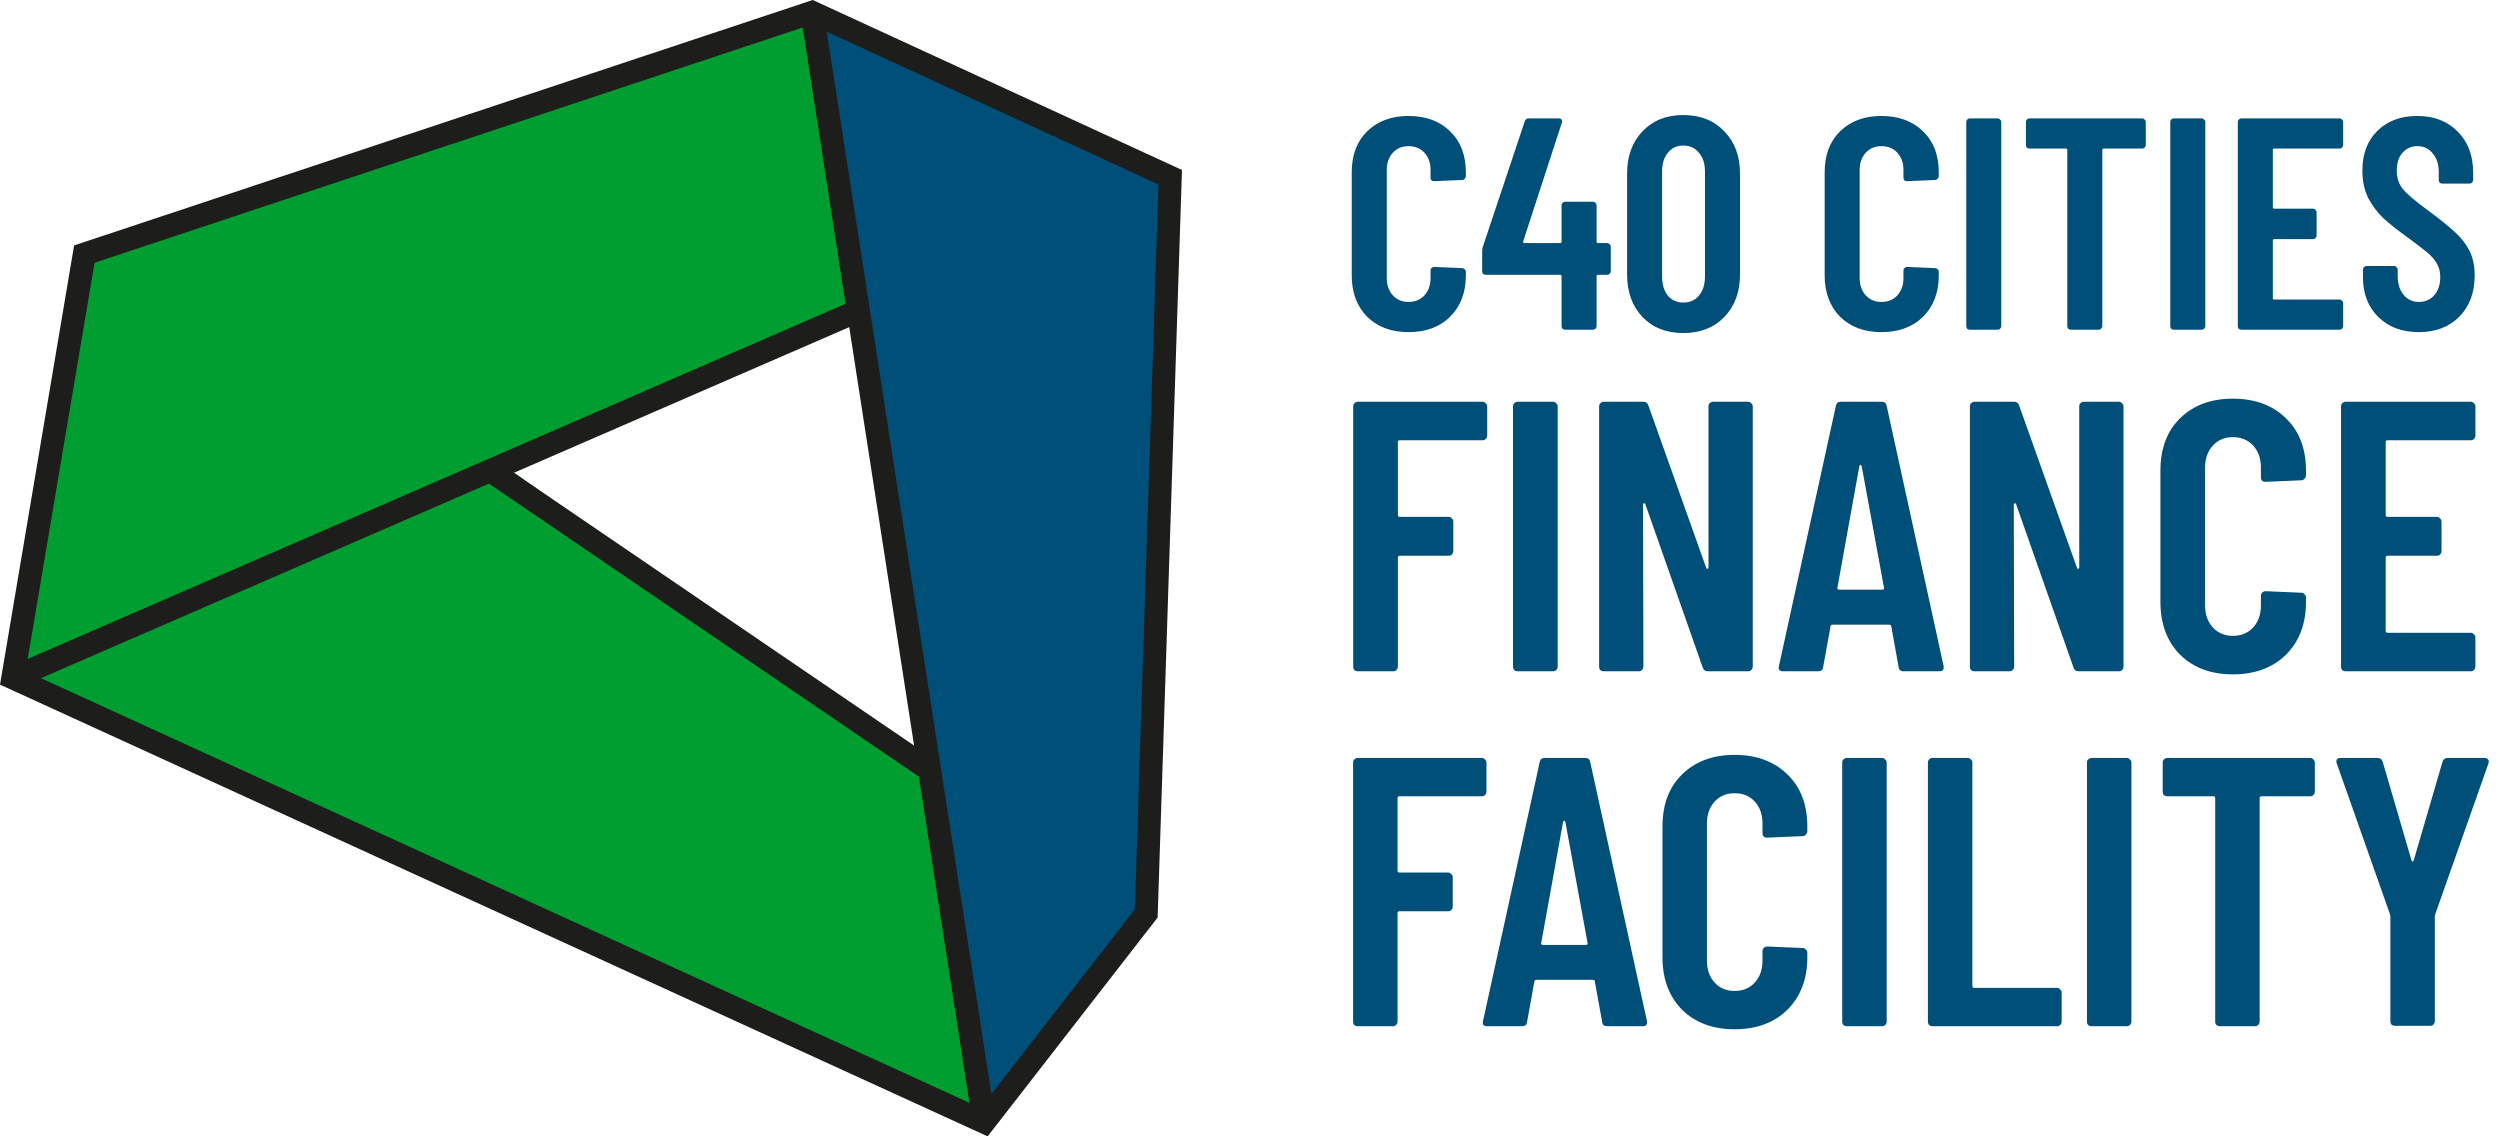
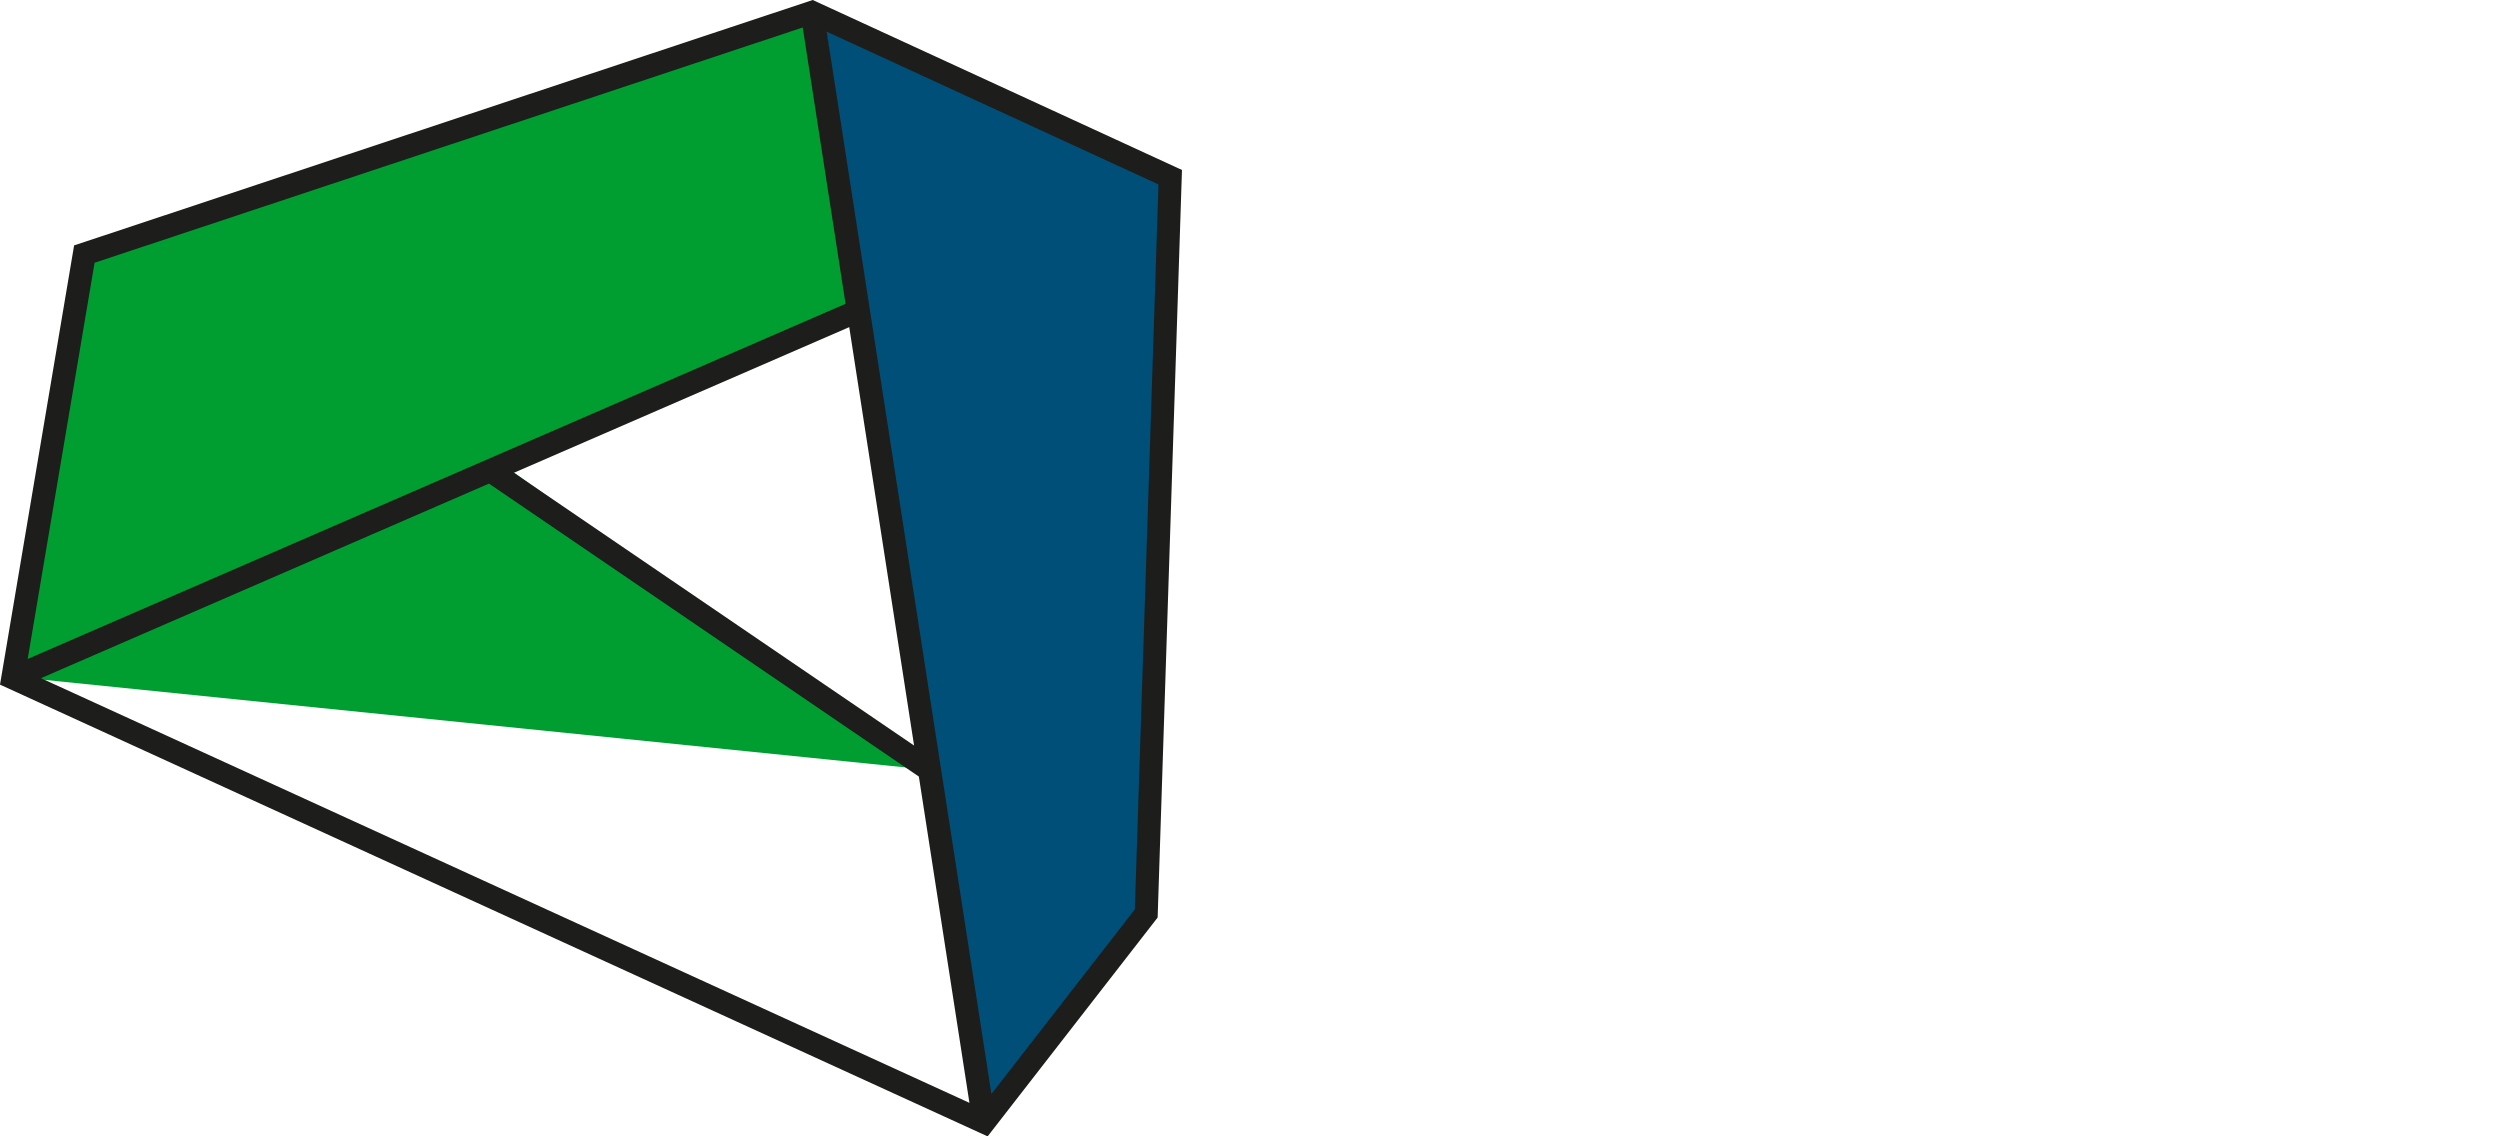
<svg xmlns="http://www.w3.org/2000/svg" width="176" height="80" viewBox="0 0 176 80" fill="none">
  <path d="M57.962 0.861L82.425 12.492L80.644 64.339L69.444 79.007L57.962 0.861Z" fill="#004F78" />
  <path d="M6.201 17.427L56.974 0.861L60.352 22.012L0.978 47.647L6.201 17.427Z" fill="#009E30" />
-   <path d="M0.978 47.646L36.028 33.156L65.487 54.203L69.446 79.007L0.978 47.646Z" fill="#009E30" />
+   <path d="M0.978 47.646L36.028 33.156L65.487 54.203L0.978 47.646Z" fill="#009E30" />
  <path d="M57.216 0L5.217 17.276L0 48.198L68.942 79.732L69.529 80L81.498 64.594L83.211 11.966L57.216 0ZM6.658 18.498L56.512 1.934L59.526 21.386L1.95 46.389L6.658 18.498ZM34.424 34.046L64.688 54.671L68.248 77.64L2.884 47.743L34.421 34.046H34.424ZM36.176 33.285L59.786 23.03L64.351 52.486L36.176 33.285ZM79.892 64.02L69.795 77.018L61.324 22.363H61.33L61.321 22.34L58.203 2.231L81.556 12.985L79.892 64.023V64.02Z" fill="#1D1D1B" />
-   <path d="M99.158 23.382C97.954 23.382 96.983 23.021 96.246 22.298C95.524 21.561 95.162 20.59 95.162 19.386V12.138C95.162 10.92 95.524 9.956 96.246 9.248C96.983 8.525 97.954 8.164 99.158 8.164C100.377 8.164 101.354 8.525 102.091 9.248C102.828 9.956 103.196 10.92 103.196 12.138V12.393C103.196 12.464 103.168 12.528 103.111 12.585C103.069 12.641 103.012 12.67 102.941 12.67L100.965 12.755C100.795 12.755 100.71 12.67 100.71 12.5V11.968C100.71 11.472 100.568 11.069 100.285 10.757C100.001 10.445 99.626 10.289 99.158 10.289C98.705 10.289 98.336 10.445 98.053 10.757C97.769 11.069 97.628 11.472 97.628 11.968V19.577C97.628 20.073 97.769 20.477 98.053 20.789C98.336 21.101 98.705 21.256 99.158 21.256C99.626 21.256 100.001 21.101 100.285 20.789C100.568 20.477 100.71 20.073 100.71 19.577V19.046C100.71 18.975 100.731 18.919 100.773 18.876C100.83 18.819 100.894 18.791 100.965 18.791L102.941 18.876C103.012 18.876 103.069 18.904 103.111 18.961C103.168 19.003 103.196 19.06 103.196 19.131V19.386C103.196 20.59 102.828 21.561 102.091 22.298C101.354 23.021 100.377 23.382 99.158 23.382ZM113.144 17.112C113.215 17.112 113.272 17.14 113.314 17.197C113.371 17.239 113.399 17.296 113.399 17.367V19.088C113.399 19.159 113.371 19.223 113.314 19.28C113.272 19.322 113.215 19.344 113.144 19.344H112.507C112.436 19.344 112.4 19.379 112.4 19.45V22.957C112.4 23.028 112.372 23.091 112.315 23.148C112.273 23.191 112.216 23.212 112.145 23.212H110.19C110.119 23.212 110.055 23.191 109.999 23.148C109.956 23.091 109.935 23.028 109.935 22.957V19.45C109.935 19.379 109.899 19.344 109.829 19.344H104.6C104.529 19.344 104.465 19.322 104.409 19.28C104.366 19.223 104.345 19.159 104.345 19.088V17.707C104.345 17.579 104.359 17.473 104.387 17.388L107.342 8.546C107.384 8.405 107.476 8.334 107.618 8.334H109.744C109.829 8.334 109.892 8.362 109.935 8.419C109.977 8.461 109.984 8.532 109.956 8.631L107.235 16.984C107.221 17.069 107.25 17.112 107.321 17.112H109.829C109.899 17.112 109.935 17.076 109.935 17.006V14.455C109.935 14.384 109.956 14.328 109.999 14.285C110.055 14.228 110.119 14.2 110.19 14.2H112.145C112.216 14.2 112.273 14.228 112.315 14.285C112.372 14.328 112.4 14.384 112.4 14.455V17.006C112.4 17.076 112.436 17.112 112.507 17.112H113.144ZM118.5 23.446C117.31 23.446 116.353 23.07 115.631 22.319C114.908 21.554 114.547 20.555 114.547 19.322V12.223C114.547 10.991 114.908 9.999 115.631 9.248C116.353 8.482 117.31 8.1 118.5 8.1C119.705 8.1 120.668 8.482 121.391 9.248C122.128 9.999 122.496 10.991 122.496 12.223V19.322C122.496 20.555 122.128 21.554 121.391 22.319C120.668 23.07 119.705 23.446 118.5 23.446ZM118.5 21.299C118.968 21.299 119.336 21.136 119.605 20.81C119.889 20.47 120.03 20.024 120.03 19.471V12.075C120.03 11.522 119.889 11.083 119.605 10.757C119.336 10.417 118.968 10.247 118.5 10.247C118.047 10.247 117.685 10.417 117.416 10.757C117.147 11.083 117.012 11.522 117.012 12.075V19.471C117.012 20.024 117.147 20.47 117.416 20.81C117.685 21.136 118.047 21.299 118.5 21.299ZM132.451 23.382C131.247 23.382 130.276 23.021 129.54 22.298C128.817 21.561 128.456 20.59 128.456 19.386V12.138C128.456 10.92 128.817 9.956 129.54 9.248C130.276 8.525 131.247 8.164 132.451 8.164C133.67 8.164 134.648 8.525 135.385 9.248C136.121 9.956 136.49 10.92 136.49 12.138V12.393C136.49 12.464 136.461 12.528 136.405 12.585C136.362 12.641 136.306 12.67 136.235 12.67L134.258 12.755C134.088 12.755 134.003 12.67 134.003 12.5V11.968C134.003 11.472 133.861 11.069 133.578 10.757C133.294 10.445 132.919 10.289 132.451 10.289C131.998 10.289 131.63 10.445 131.346 10.757C131.063 11.069 130.921 11.472 130.921 11.968V19.577C130.921 20.073 131.063 20.477 131.346 20.789C131.63 21.101 131.998 21.256 132.451 21.256C132.919 21.256 133.294 21.101 133.578 20.789C133.861 20.477 134.003 20.073 134.003 19.577V19.046C134.003 18.975 134.024 18.919 134.067 18.876C134.123 18.819 134.187 18.791 134.258 18.791L136.235 18.876C136.306 18.876 136.362 18.904 136.405 18.961C136.461 19.003 136.49 19.06 136.49 19.131V19.386C136.49 20.59 136.121 21.561 135.385 22.298C134.648 23.021 133.67 23.382 132.451 23.382ZM138.68 23.212C138.609 23.212 138.545 23.191 138.488 23.148C138.446 23.091 138.425 23.028 138.425 22.957V8.589C138.425 8.518 138.446 8.461 138.488 8.419C138.545 8.362 138.609 8.334 138.68 8.334H140.635C140.706 8.334 140.763 8.362 140.805 8.419C140.862 8.461 140.89 8.518 140.89 8.589V22.957C140.89 23.028 140.862 23.091 140.805 23.148C140.763 23.191 140.706 23.212 140.635 23.212H138.68ZM150.808 8.334C150.879 8.334 150.936 8.362 150.978 8.419C151.035 8.461 151.063 8.518 151.063 8.589V10.204C151.063 10.275 151.035 10.339 150.978 10.395C150.936 10.438 150.879 10.459 150.808 10.459H148.109C148.038 10.459 148.003 10.495 148.003 10.565V22.957C148.003 23.028 147.974 23.091 147.918 23.148C147.875 23.191 147.818 23.212 147.748 23.212H145.792C145.721 23.212 145.658 23.191 145.601 23.148C145.558 23.091 145.537 23.028 145.537 22.957V10.565C145.537 10.495 145.502 10.459 145.431 10.459H142.88C142.809 10.459 142.746 10.438 142.689 10.395C142.646 10.339 142.625 10.275 142.625 10.204V8.589C142.625 8.518 142.646 8.461 142.689 8.419C142.746 8.362 142.809 8.334 142.88 8.334H150.808ZM153.043 23.212C152.972 23.212 152.908 23.191 152.852 23.148C152.809 23.091 152.788 23.028 152.788 22.957V8.589C152.788 8.518 152.809 8.461 152.852 8.419C152.908 8.362 152.972 8.334 153.043 8.334H154.999C155.069 8.334 155.126 8.362 155.169 8.419C155.225 8.461 155.254 8.518 155.254 8.589V22.957C155.254 23.028 155.225 23.091 155.169 23.148C155.126 23.191 155.069 23.212 154.999 23.212H153.043ZM164.959 10.204C164.959 10.275 164.931 10.339 164.874 10.395C164.832 10.438 164.775 10.459 164.704 10.459H160.113C160.042 10.459 160.007 10.495 160.007 10.565V14.583C160.007 14.653 160.042 14.689 160.113 14.689H162.834C162.904 14.689 162.961 14.717 163.004 14.774C163.06 14.816 163.089 14.873 163.089 14.944V16.581C163.089 16.651 163.06 16.715 163.004 16.772C162.961 16.814 162.904 16.835 162.834 16.835H160.113C160.042 16.835 160.007 16.871 160.007 16.942V20.98C160.007 21.051 160.042 21.087 160.113 21.087H164.704C164.775 21.087 164.832 21.115 164.874 21.172C164.931 21.214 164.959 21.271 164.959 21.341V22.957C164.959 23.028 164.931 23.091 164.874 23.148C164.832 23.191 164.775 23.212 164.704 23.212H157.796C157.725 23.212 157.662 23.191 157.605 23.148C157.563 23.091 157.541 23.028 157.541 22.957V8.589C157.541 8.518 157.563 8.461 157.605 8.419C157.662 8.362 157.725 8.334 157.796 8.334H164.704C164.775 8.334 164.832 8.362 164.874 8.419C164.931 8.461 164.959 8.518 164.959 8.589V10.204ZM170.285 23.382C169.109 23.382 168.159 23.028 167.437 22.319C166.714 21.611 166.353 20.683 166.353 19.535V18.982C166.353 18.911 166.374 18.855 166.417 18.812C166.473 18.756 166.537 18.727 166.608 18.727H168.542C168.613 18.727 168.67 18.756 168.712 18.812C168.769 18.855 168.797 18.911 168.797 18.982V19.407C168.797 19.96 168.932 20.406 169.201 20.746C169.484 21.087 169.846 21.256 170.285 21.256C170.724 21.256 171.085 21.101 171.369 20.789C171.652 20.463 171.794 20.038 171.794 19.514C171.794 19.145 171.716 18.826 171.56 18.557C171.404 18.288 171.185 18.033 170.901 17.792C170.618 17.551 170.164 17.204 169.541 16.75C168.832 16.24 168.259 15.787 167.819 15.39C167.394 14.993 167.033 14.519 166.735 13.966C166.452 13.399 166.31 12.748 166.31 12.011C166.31 10.835 166.665 9.899 167.373 9.205C168.081 8.511 169.017 8.164 170.179 8.164C171.355 8.164 172.304 8.532 173.027 9.269C173.749 9.992 174.111 10.955 174.111 12.159V12.67C174.111 12.741 174.082 12.804 174.026 12.861C173.983 12.903 173.926 12.925 173.856 12.925H171.943C171.872 12.925 171.808 12.903 171.751 12.861C171.709 12.804 171.688 12.741 171.688 12.67V12.117C171.688 11.564 171.546 11.125 171.263 10.799C170.993 10.459 170.632 10.289 170.179 10.289C169.754 10.289 169.406 10.445 169.137 10.757C168.868 11.054 168.733 11.472 168.733 12.011C168.733 12.521 168.875 12.953 169.158 13.307C169.456 13.662 170.03 14.15 170.88 14.774C171.744 15.412 172.396 15.936 172.835 16.347C173.275 16.743 173.615 17.183 173.856 17.665C174.097 18.146 174.217 18.72 174.217 19.386C174.217 20.59 173.856 21.561 173.133 22.298C172.41 23.021 171.461 23.382 170.285 23.382Z" fill="#004F78" />
-   <path d="M104.699 30.668C104.699 30.758 104.663 30.84 104.591 30.912C104.536 30.966 104.464 30.993 104.374 30.993H98.546C98.455 30.993 98.41 31.038 98.41 31.129V36.252C98.41 36.343 98.455 36.388 98.546 36.388H101.988C102.079 36.388 102.151 36.424 102.205 36.496C102.277 36.55 102.314 36.623 102.314 36.713V38.8C102.314 38.891 102.277 38.972 102.205 39.044C102.151 39.098 102.079 39.126 101.988 39.126H98.546C98.455 39.126 98.41 39.171 98.41 39.261V46.932C98.41 47.023 98.374 47.104 98.302 47.176C98.247 47.231 98.175 47.258 98.085 47.258H95.591C95.501 47.258 95.419 47.231 95.347 47.176C95.293 47.104 95.266 47.023 95.266 46.932V28.608C95.266 28.517 95.293 28.445 95.347 28.391C95.419 28.319 95.501 28.282 95.591 28.282H104.374C104.464 28.282 104.536 28.319 104.591 28.391C104.663 28.445 104.699 28.517 104.699 28.608V30.668ZM106.842 47.258C106.751 47.258 106.67 47.231 106.598 47.176C106.543 47.104 106.516 47.023 106.516 46.932V28.608C106.516 28.517 106.543 28.445 106.598 28.391C106.67 28.319 106.751 28.282 106.842 28.282H109.335C109.426 28.282 109.498 28.319 109.552 28.391C109.625 28.445 109.661 28.517 109.661 28.608V46.932C109.661 47.023 109.625 47.104 109.552 47.176C109.498 47.231 109.426 47.258 109.335 47.258H106.842ZM120.277 28.608C120.277 28.517 120.304 28.445 120.358 28.391C120.431 28.319 120.512 28.282 120.602 28.282H123.069C123.159 28.282 123.232 28.319 123.286 28.391C123.358 28.445 123.394 28.517 123.394 28.608V46.932C123.394 47.023 123.358 47.104 123.286 47.176C123.232 47.231 123.159 47.258 123.069 47.258H120.223C120.042 47.258 119.925 47.167 119.87 46.987L115.831 35.493C115.813 35.439 115.777 35.421 115.723 35.439C115.687 35.439 115.669 35.466 115.669 35.52L115.696 46.932C115.696 47.023 115.66 47.104 115.587 47.176C115.533 47.231 115.461 47.258 115.371 47.258H112.904C112.813 47.258 112.732 47.231 112.66 47.176C112.606 47.104 112.578 47.023 112.578 46.932V28.608C112.578 28.517 112.606 28.445 112.66 28.391C112.732 28.319 112.813 28.282 112.904 28.282H115.696C115.877 28.282 115.994 28.373 116.048 28.554L120.114 39.966C120.132 40.02 120.16 40.047 120.196 40.047C120.25 40.029 120.277 39.993 120.277 39.939V28.608ZM134.016 47.258C133.799 47.258 133.682 47.158 133.664 46.96L133.149 44.113C133.149 44.023 133.094 43.978 132.986 43.978H129.028C128.92 43.978 128.866 44.023 128.866 44.113L128.351 46.96C128.333 47.158 128.215 47.258 127.998 47.258H125.531C125.278 47.258 125.179 47.14 125.233 46.905L129.245 28.581C129.281 28.382 129.399 28.282 129.598 28.282H132.471C132.67 28.282 132.787 28.382 132.823 28.581L136.835 46.905V47.014C136.835 47.176 136.736 47.258 136.537 47.258H134.016ZM129.354 41.376C129.336 41.466 129.381 41.511 129.489 41.511H132.498C132.607 41.511 132.652 41.466 132.634 41.376L131.061 32.809C131.043 32.755 131.016 32.728 130.98 32.728C130.944 32.728 130.917 32.755 130.899 32.809L129.354 41.376ZM146.379 28.608C146.379 28.517 146.406 28.445 146.46 28.391C146.532 28.319 146.614 28.282 146.704 28.282H149.171C149.261 28.282 149.333 28.319 149.388 28.391C149.46 28.445 149.496 28.517 149.496 28.608V46.932C149.496 47.023 149.46 47.104 149.388 47.176C149.333 47.231 149.261 47.258 149.171 47.258H146.324C146.144 47.258 146.026 47.167 145.972 46.987L141.933 35.493C141.915 35.439 141.879 35.421 141.825 35.439C141.788 35.439 141.77 35.466 141.77 35.52L141.797 46.932C141.797 47.023 141.761 47.104 141.689 47.176C141.635 47.231 141.563 47.258 141.472 47.258H139.005C138.915 47.258 138.834 47.231 138.761 47.176C138.707 47.104 138.68 47.023 138.68 46.932V28.608C138.68 28.517 138.707 28.445 138.761 28.391C138.834 28.319 138.915 28.282 139.005 28.282H141.797C141.978 28.282 142.096 28.373 142.15 28.554L146.216 39.966C146.234 40.02 146.261 40.047 146.297 40.047C146.352 40.029 146.379 39.993 146.379 39.939V28.608ZM157.19 47.475C155.654 47.475 154.416 47.014 153.476 46.092C152.555 45.153 152.094 43.914 152.094 42.378V33.135C152.094 31.581 152.555 30.352 153.476 29.448C154.416 28.526 155.654 28.066 157.19 28.066C158.744 28.066 159.991 28.526 160.931 29.448C161.871 30.352 162.341 31.581 162.341 33.135V33.46C162.341 33.55 162.304 33.632 162.232 33.704C162.178 33.776 162.106 33.812 162.015 33.812L159.494 33.921C159.277 33.921 159.169 33.812 159.169 33.596V32.918C159.169 32.285 158.988 31.77 158.627 31.373C158.265 30.975 157.787 30.776 157.19 30.776C156.612 30.776 156.142 30.975 155.781 31.373C155.419 31.77 155.238 32.285 155.238 32.918V42.622C155.238 43.255 155.419 43.77 155.781 44.167C156.142 44.565 156.612 44.764 157.19 44.764C157.787 44.764 158.265 44.565 158.627 44.167C158.988 43.77 159.169 43.255 159.169 42.622V41.945C159.169 41.854 159.196 41.782 159.25 41.728C159.323 41.656 159.404 41.619 159.494 41.619L162.015 41.728C162.106 41.728 162.178 41.764 162.232 41.836C162.304 41.891 162.341 41.963 162.341 42.053V42.378C162.341 43.914 161.871 45.153 160.931 46.092C159.991 47.014 158.744 47.475 157.19 47.475ZM174.269 30.668C174.269 30.758 174.233 30.84 174.16 30.912C174.106 30.966 174.034 30.993 173.944 30.993H168.088C167.998 30.993 167.953 31.038 167.953 31.129V36.252C167.953 36.343 167.998 36.388 168.088 36.388H171.558C171.648 36.388 171.721 36.424 171.775 36.496C171.847 36.55 171.883 36.623 171.883 36.713V38.8C171.883 38.891 171.847 38.972 171.775 39.044C171.721 39.098 171.648 39.126 171.558 39.126H168.088C167.998 39.126 167.953 39.171 167.953 39.261V44.411C167.953 44.502 167.998 44.547 168.088 44.547H173.944C174.034 44.547 174.106 44.583 174.16 44.656C174.233 44.71 174.269 44.782 174.269 44.872V46.932C174.269 47.023 174.233 47.104 174.16 47.176C174.106 47.231 174.034 47.258 173.944 47.258H165.134C165.043 47.258 164.962 47.231 164.89 47.176C164.835 47.104 164.808 47.023 164.808 46.932V28.608C164.808 28.517 164.835 28.445 164.89 28.391C164.962 28.319 165.043 28.282 165.134 28.282H173.944C174.034 28.282 174.106 28.319 174.16 28.391C174.233 28.445 174.269 28.517 174.269 28.608V30.668Z" fill="#004F78" />
-   <path d="M104.647 55.734C104.647 55.824 104.611 55.905 104.539 55.977C104.485 56.031 104.413 56.058 104.323 56.058H98.523C98.433 56.058 98.388 56.103 98.388 56.193V61.292C98.388 61.382 98.433 61.426 98.523 61.426H101.949C102.039 61.426 102.111 61.462 102.165 61.534C102.237 61.588 102.273 61.66 102.273 61.75V63.828C102.273 63.917 102.237 63.998 102.165 64.07C102.111 64.124 102.039 64.151 101.949 64.151H98.523C98.433 64.151 98.388 64.196 98.388 64.286V71.921C98.388 72.011 98.352 72.092 98.28 72.164C98.226 72.218 98.154 72.245 98.064 72.245H95.582C95.492 72.245 95.411 72.218 95.34 72.164C95.285 72.092 95.259 72.011 95.259 71.921V53.684C95.259 53.594 95.285 53.522 95.34 53.468C95.411 53.396 95.492 53.36 95.582 53.36H104.323C104.413 53.36 104.485 53.396 104.539 53.468C104.611 53.522 104.647 53.594 104.647 53.684V55.734ZM113.142 72.245C112.927 72.245 112.81 72.146 112.792 71.948L112.279 69.115C112.279 69.025 112.225 68.98 112.117 68.98H108.178C108.071 68.98 108.017 69.025 108.017 69.115L107.504 71.948C107.486 72.146 107.369 72.245 107.153 72.245H104.698C104.446 72.245 104.348 72.128 104.402 71.894L108.394 53.657C108.43 53.459 108.547 53.36 108.745 53.36H111.605C111.802 53.36 111.919 53.459 111.955 53.657L115.948 71.894V72.002C115.948 72.164 115.849 72.245 115.651 72.245H113.142ZM108.502 66.39C108.484 66.48 108.529 66.525 108.637 66.525H111.632C111.739 66.525 111.784 66.48 111.766 66.39L110.202 57.865C110.184 57.812 110.157 57.785 110.121 57.785C110.085 57.785 110.058 57.812 110.04 57.865L108.502 66.39ZM122.111 72.46C120.582 72.46 119.35 72.002 118.415 71.085C117.497 70.149 117.039 68.917 117.039 67.389V58.189C117.039 56.642 117.497 55.419 118.415 54.52C119.35 53.603 120.582 53.144 122.111 53.144C123.657 53.144 124.898 53.603 125.834 54.52C126.769 55.419 127.236 56.642 127.236 58.189V58.513C127.236 58.603 127.2 58.684 127.128 58.756C127.074 58.828 127.003 58.864 126.913 58.864L124.404 58.971C124.188 58.971 124.08 58.864 124.08 58.648V57.973C124.08 57.344 123.9 56.831 123.54 56.436C123.181 56.04 122.704 55.842 122.111 55.842C121.535 55.842 121.067 56.04 120.708 56.436C120.348 56.831 120.168 57.344 120.168 57.973V67.631C120.168 68.261 120.348 68.773 120.708 69.169C121.067 69.565 121.535 69.763 122.111 69.763C122.704 69.763 123.181 69.565 123.54 69.169C123.9 68.773 124.08 68.261 124.08 67.631V66.957C124.08 66.867 124.107 66.795 124.161 66.741C124.233 66.669 124.314 66.633 124.404 66.633L126.913 66.741C127.003 66.741 127.074 66.777 127.128 66.849C127.2 66.903 127.236 66.975 127.236 67.065V67.389C127.236 68.917 126.769 70.149 125.834 71.085C124.898 72.002 123.657 72.46 122.111 72.46ZM130.016 72.245C129.926 72.245 129.845 72.218 129.773 72.164C129.719 72.092 129.692 72.011 129.692 71.921V53.684C129.692 53.594 129.719 53.522 129.773 53.468C129.845 53.396 129.926 53.36 130.016 53.36H132.498C132.588 53.36 132.66 53.396 132.714 53.468C132.786 53.522 132.822 53.594 132.822 53.684V71.921C132.822 72.011 132.786 72.092 132.714 72.164C132.66 72.218 132.588 72.245 132.498 72.245H130.016ZM136.049 72.245C135.959 72.245 135.878 72.218 135.806 72.164C135.752 72.092 135.725 72.011 135.725 71.921V53.684C135.725 53.594 135.752 53.522 135.806 53.468C135.878 53.396 135.959 53.36 136.049 53.36H138.531C138.621 53.36 138.693 53.396 138.747 53.468C138.819 53.522 138.855 53.594 138.855 53.684V69.412C138.855 69.502 138.9 69.547 138.99 69.547H144.817C144.907 69.547 144.979 69.583 145.033 69.655C145.105 69.709 145.141 69.781 145.141 69.871V71.921C145.141 72.011 145.105 72.092 145.033 72.164C144.979 72.218 144.907 72.245 144.817 72.245H136.049ZM147.246 72.245C147.156 72.245 147.075 72.218 147.003 72.164C146.949 72.092 146.922 72.011 146.922 71.921V53.684C146.922 53.594 146.949 53.522 147.003 53.468C147.075 53.396 147.156 53.36 147.246 53.36H149.728C149.818 53.36 149.89 53.396 149.944 53.468C150.016 53.522 150.052 53.594 150.052 53.684V71.921C150.052 72.011 150.016 72.092 149.944 72.164C149.89 72.218 149.818 72.245 149.728 72.245H147.246ZM162.64 53.36C162.73 53.36 162.802 53.396 162.856 53.468C162.928 53.522 162.964 53.594 162.964 53.684V55.734C162.964 55.824 162.928 55.905 162.856 55.977C162.802 56.031 162.73 56.058 162.64 56.058H159.214C159.124 56.058 159.079 56.103 159.079 56.193V71.921C159.079 72.011 159.043 72.092 158.971 72.164C158.917 72.218 158.845 72.245 158.756 72.245H156.274C156.184 72.245 156.103 72.218 156.031 72.164C155.977 72.092 155.95 72.011 155.95 71.921V56.193C155.95 56.103 155.905 56.058 155.815 56.058H152.578C152.488 56.058 152.407 56.031 152.335 55.977C152.281 55.905 152.254 55.824 152.254 55.734V53.684C152.254 53.594 152.281 53.522 152.335 53.468C152.407 53.396 152.488 53.36 152.578 53.36H162.64ZM168.606 72.218C168.517 72.218 168.436 72.191 168.364 72.137C168.31 72.065 168.283 71.984 168.283 71.894V64.529L168.256 64.367L164.506 53.738C164.488 53.702 164.479 53.657 164.479 53.603C164.479 53.441 164.578 53.36 164.776 53.36H167.365C167.563 53.36 167.689 53.45 167.743 53.63L169.767 60.563C169.784 60.617 169.811 60.644 169.847 60.644C169.883 60.644 169.91 60.617 169.928 60.563L171.952 53.63C172.006 53.45 172.132 53.36 172.329 53.36H174.919C175.027 53.36 175.108 53.396 175.162 53.468C175.216 53.522 175.225 53.612 175.189 53.738L171.439 64.367L171.412 64.529V71.894C171.412 71.984 171.376 72.065 171.304 72.137C171.25 72.191 171.178 72.218 171.088 72.218H168.606Z" fill="#004F78" />
</svg>